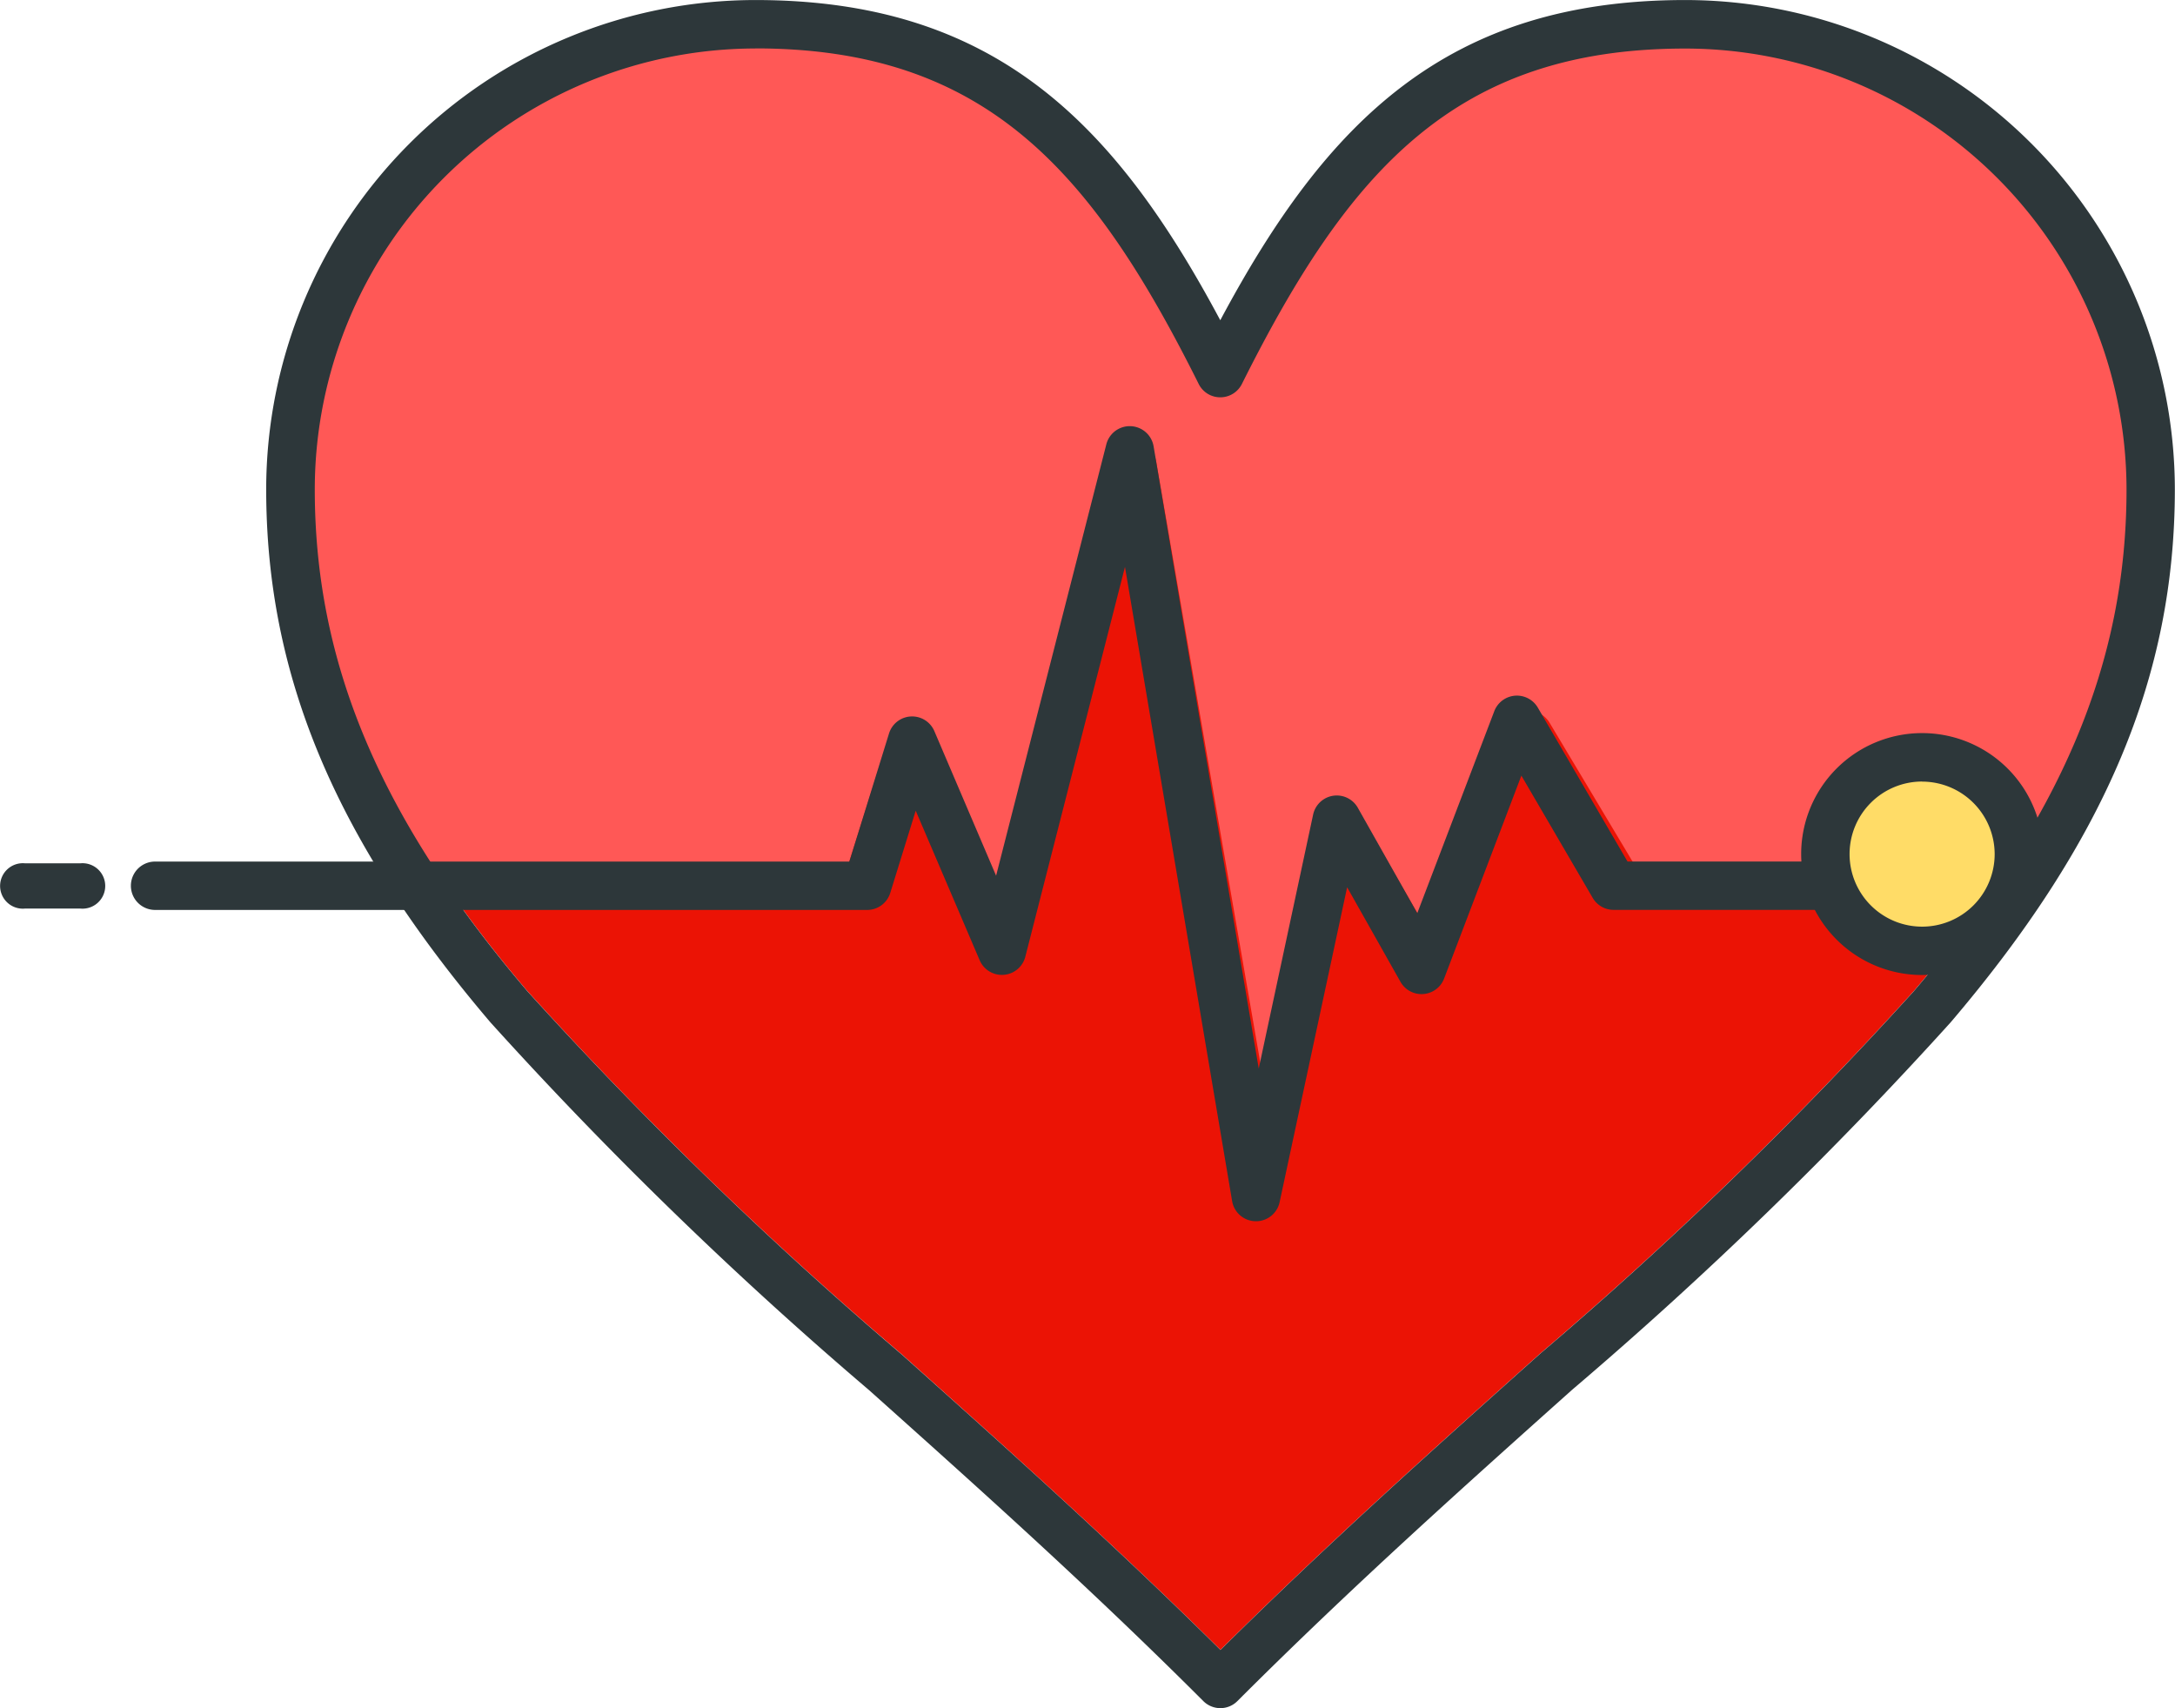
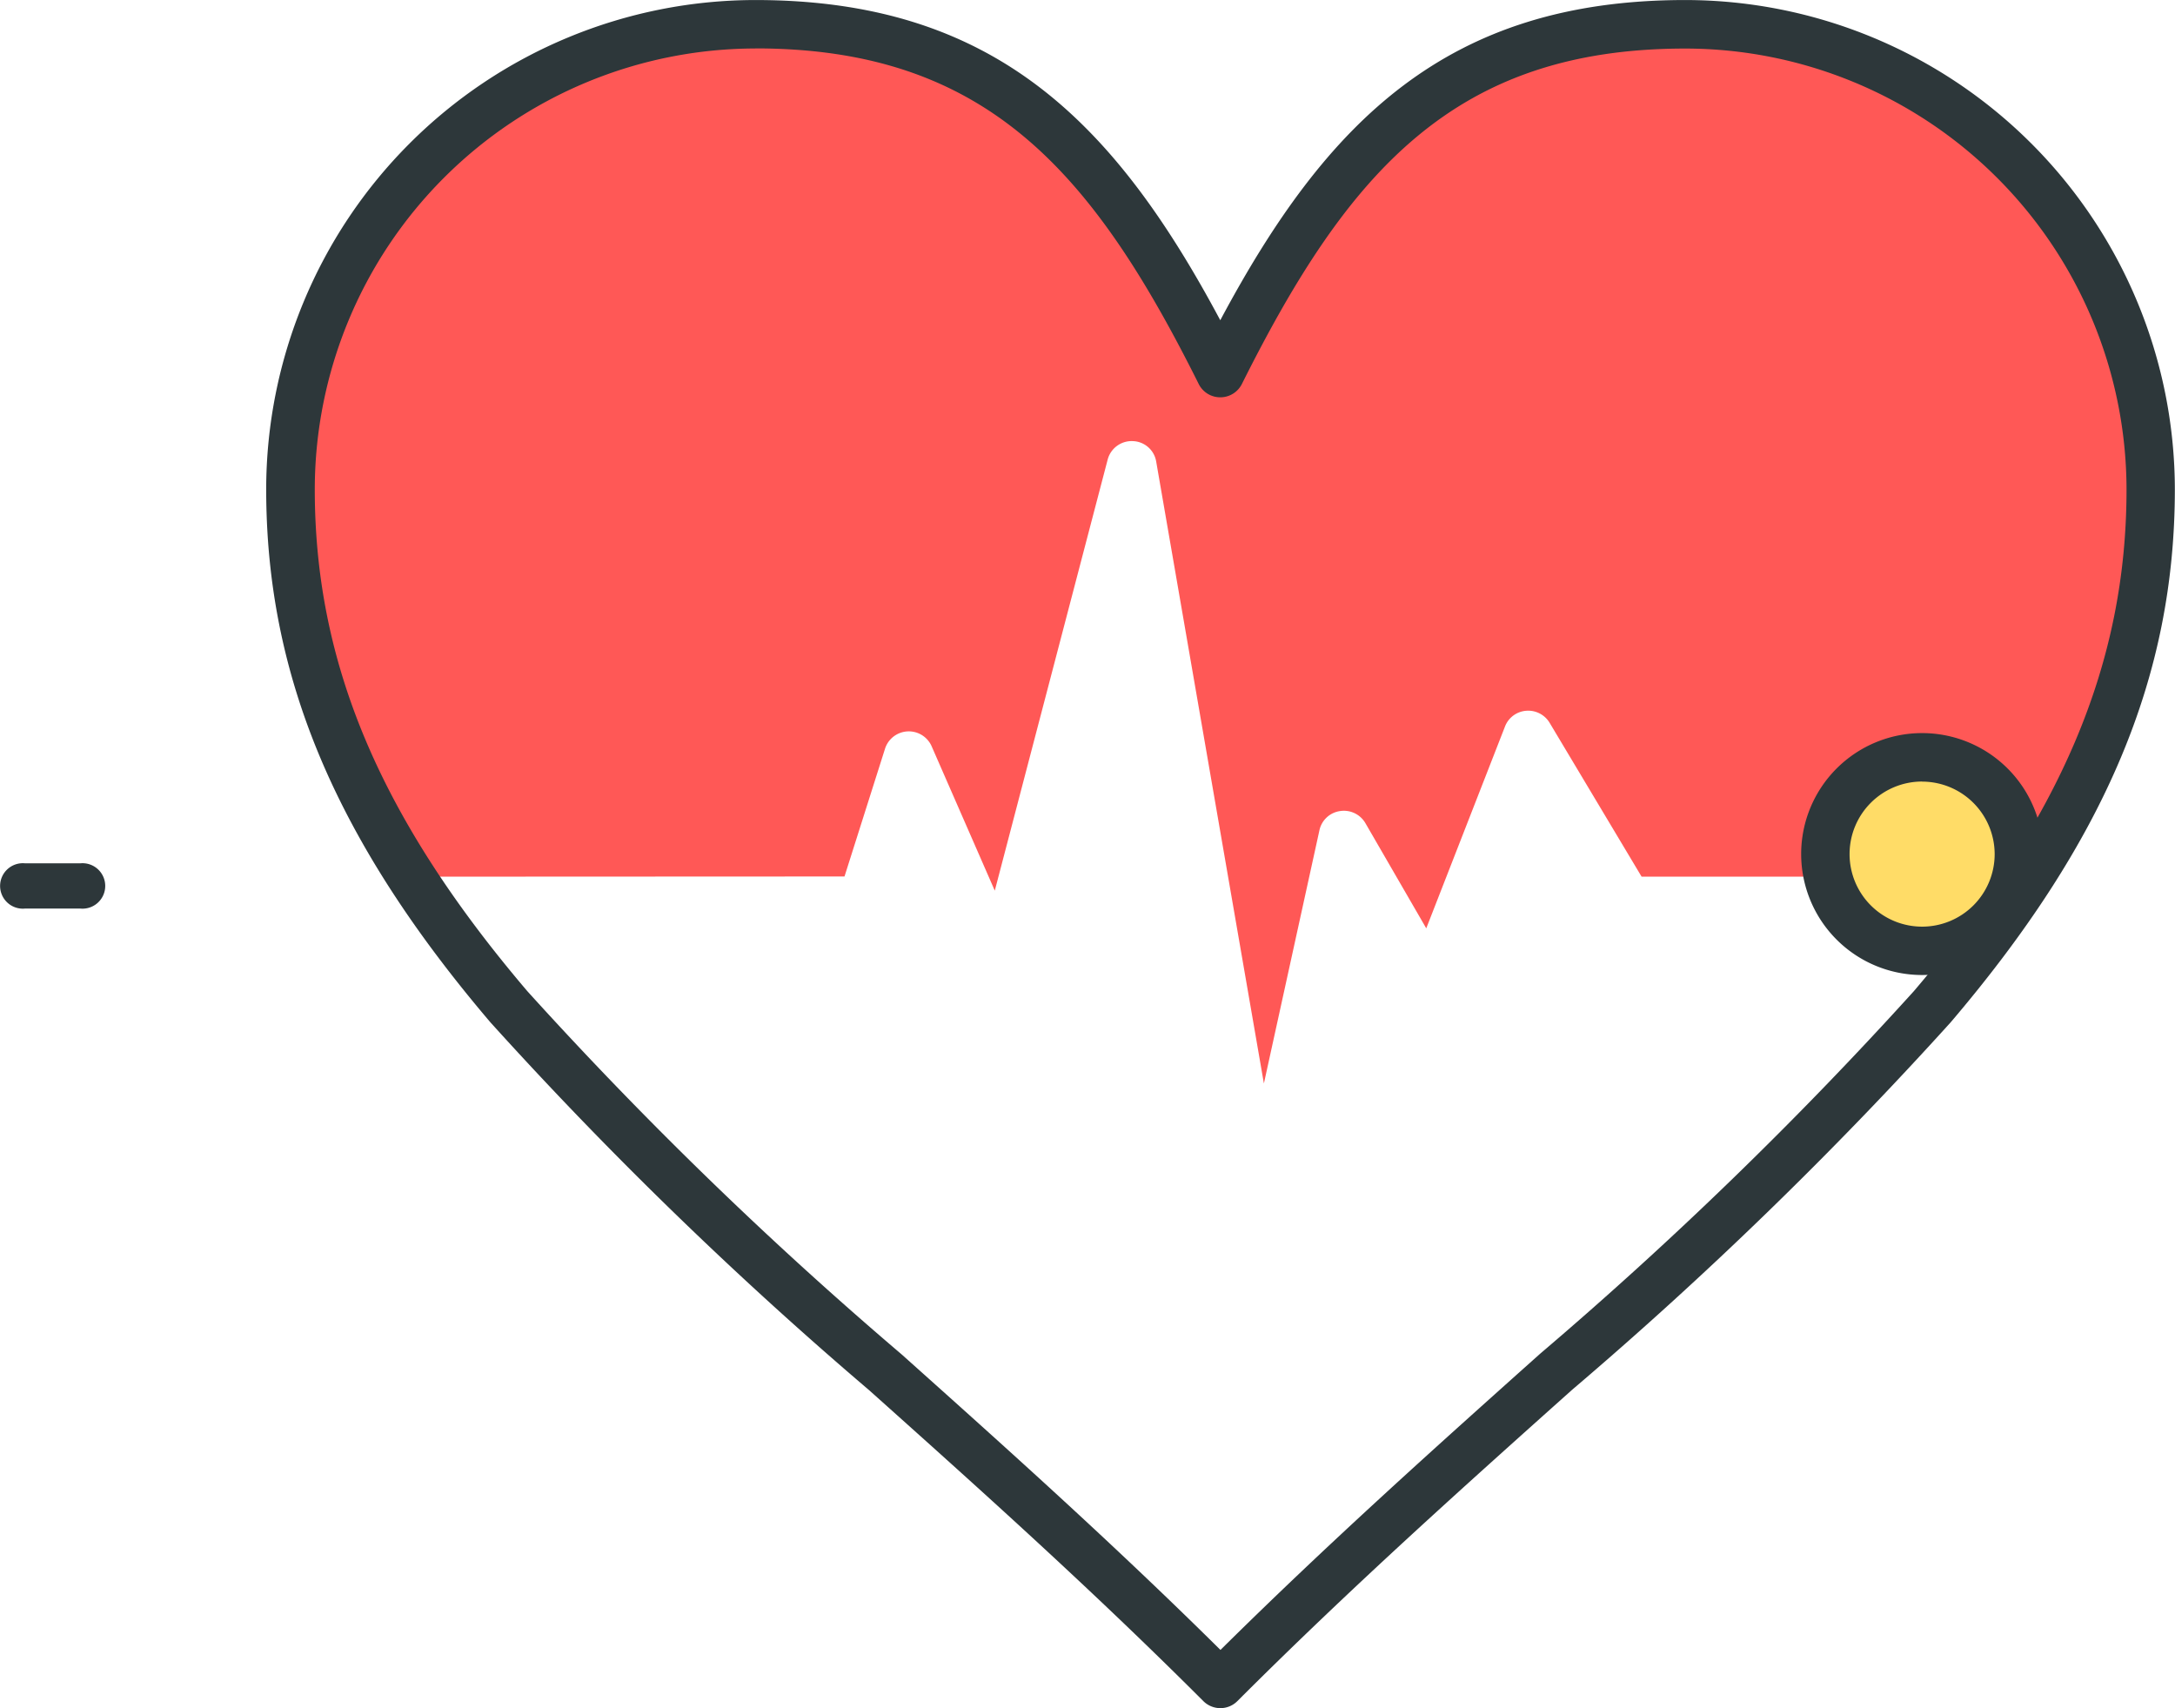
<svg xmlns="http://www.w3.org/2000/svg" width="58.193" height="45.697" viewBox="0 0 58.193 45.697">
  <defs>
    <style>
      .cls-1 {
        fill: #eb1305;
      }

      .cls-2 {
        fill: #ff5856;
      }

      .cls-3 {
        fill: #2d373a;
      }

      .cls-4 {
        fill: #ffdc67;
      }
    </style>
  </defs>
  <g id="Group_48150" data-name="Group 48150" transform="translate(-5704.204 -2113.172)">
-     <path id="Path_53665" data-name="Path 53665" class="cls-1" d="M5734.814,2116.064a11.807,11.807,0,0,0-11.792,11.793c0,4.666,1.754,8.806,5.688,13.426a107.268,107.268,0,0,0,10.012,9.714c2.768,2.478,5.627,5.035,8.533,7.911,2.91-2.881,5.776-5.443,8.551-7.924a107.575,107.575,0,0,0,10-9.7c3.938-4.62,5.693-8.76,5.693-13.425a11.813,11.813,0,0,0-11.806-11.793c-6.168,0-9.021,3.29-11.863,8.973a.647.647,0,0,1-.578.357h0a.646.646,0,0,1-.578-.357C5743.834,2119.354,5740.982,2116.064,5734.814,2116.064Z" transform="translate(-10.397 -1.598)" />
    <path id="Path_53666" data-name="Path 53666" class="cls-2" d="M5736.37,2137.792l1.087-3.427a.668.668,0,0,1,1.242-.062l1.692,3.868,3.022-11.539a.663.663,0,0,1,.67-.487.654.654,0,0,1,.625.539l2.883,16.646,1.489-6.788a.658.658,0,0,1,.55-.5.665.665,0,0,1,.676.322l1.629,2.815,2.109-5.405a.66.66,0,0,1,.564-.415.667.667,0,0,1,.626.319l2.462,4.118h9.814a17.927,17.927,0,0,0,3.683-10.706,11.96,11.96,0,0,0-12.1-11.793c-6.317,0-9.241,3.29-12.152,8.972a.663.663,0,0,1-.594.358h0a.664.664,0,0,1-.592-.358c-2.912-5.683-5.833-8.972-12.151-8.972a11.953,11.953,0,0,0-12.082,11.793,17.942,17.942,0,0,0,3.679,10.707Z" transform="translate(-9.571 -1.172)" />
-     <path id="Path_53667" data-name="Path 53667" class="cls-3" d="M5742.134,2159.917h-.015a.646.646,0,0,1-.623-.539l-2.867-16.967-2.666,10.429a.647.647,0,0,1-1.222.094l-1.711-4-.681,2.2a.646.646,0,0,1-.619.455h-19.051a.647.647,0,0,1,0-1.294h18.575l1.062-3.427a.647.647,0,0,1,1.213-.063l1.652,3.868,2.949-11.539a.647.647,0,0,1,1.265.052l2.813,16.646,1.454-6.788a.647.647,0,0,1,1.2-.183l1.588,2.814,2.059-5.4a.648.648,0,0,1,1.165-.1l2.4,4.118h7.238a.647.647,0,1,1,0,1.294h-7.61a.646.646,0,0,1-.559-.321l-1.908-3.27-2.067,5.428a.647.647,0,0,1-1.168.088l-1.427-2.53-1.806,8.423A.645.645,0,0,1,5742.134,2159.917Z" transform="translate(-4.326 -14.074)" />
    <path id="Path_53668" data-name="Path 53668" class="cls-3" d="M5745.655,2158.869a.646.646,0,0,1-.458-.189c-3.037-3.037-6.037-5.72-8.94-8.316a108.478,108.478,0,0,1-10.133-9.841c-4.146-4.869-6-9.269-6-14.264a13.1,13.1,0,0,1,13.087-13.086c6.37,0,9.6,3.247,12.44,8.566,2.84-5.319,6.071-8.566,12.44-8.566a13.107,13.107,0,0,1,13.1,13.086c0,4.995-1.85,9.394-6,14.265a108.359,108.359,0,0,1-10.125,9.827c-2.908,2.6-5.914,5.287-8.957,8.329A.639.639,0,0,1,5745.655,2158.869Zm-12.44-44.4a11.805,11.805,0,0,0-11.791,11.792c0,4.666,1.753,8.807,5.686,13.426a107.475,107.475,0,0,0,10.012,9.715c2.77,2.478,5.63,5.035,8.534,7.91,2.911-2.881,5.776-5.442,8.551-7.923a107.481,107.481,0,0,0,10-9.7c3.938-4.621,5.691-8.76,5.691-13.426a11.813,11.813,0,0,0-11.806-11.792c-6.168,0-9.02,3.289-11.862,8.972a.645.645,0,0,1-.579.358h0a.643.643,0,0,1-.578-.358C5742.235,2117.756,5739.384,2114.467,5733.215,2114.467Z" transform="translate(-8.798 0)" />
    <g id="Group_48148" data-name="Group 48148" transform="translate(5752.396 2132.785)">
      <path id="Path_53669" data-name="Path 53669" class="cls-4" d="M5815.942,2158.45a2.588,2.588,0,1,1-2.589,2.588A2.586,2.586,0,0,1,5815.942,2158.45Z" transform="translate(-5812.705 -2157.802)" />
      <path id="Path_53670" data-name="Path 53670" class="cls-3" d="M5815.143,2163.474a3.236,3.236,0,1,1,3.235-3.235A3.239,3.239,0,0,1,5815.143,2163.474Zm0-5.176a1.941,1.941,0,1,0,1.94,1.941A1.943,1.943,0,0,0,5815.143,2158.3Z" transform="translate(-5811.907 -2157.003)" />
    </g>
    <path id="Path_53671" data-name="Path 53671" class="cls-3" d="M5706.351,2166h-1.476a.608.608,0,1,1,0-1.21h1.476a.608.608,0,1,1,0,1.21Z" transform="translate(0 -28.522)" />
  </g>
</svg>